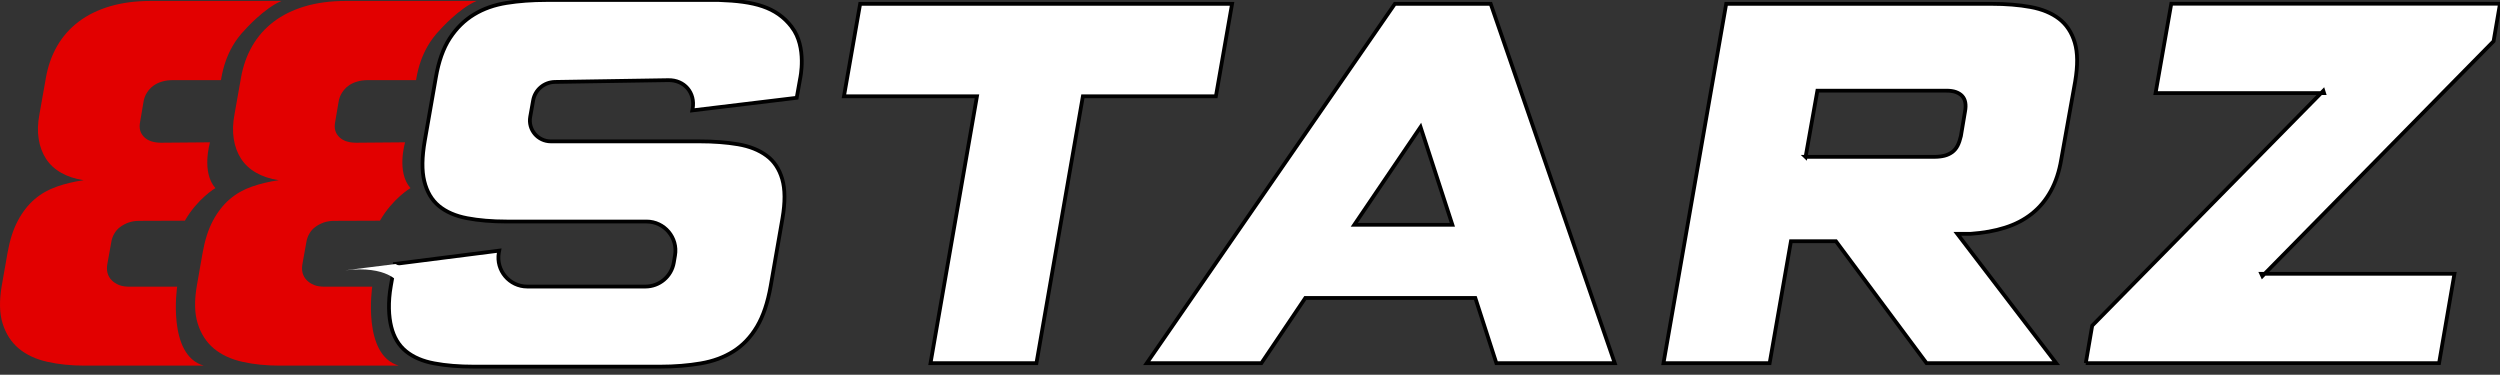
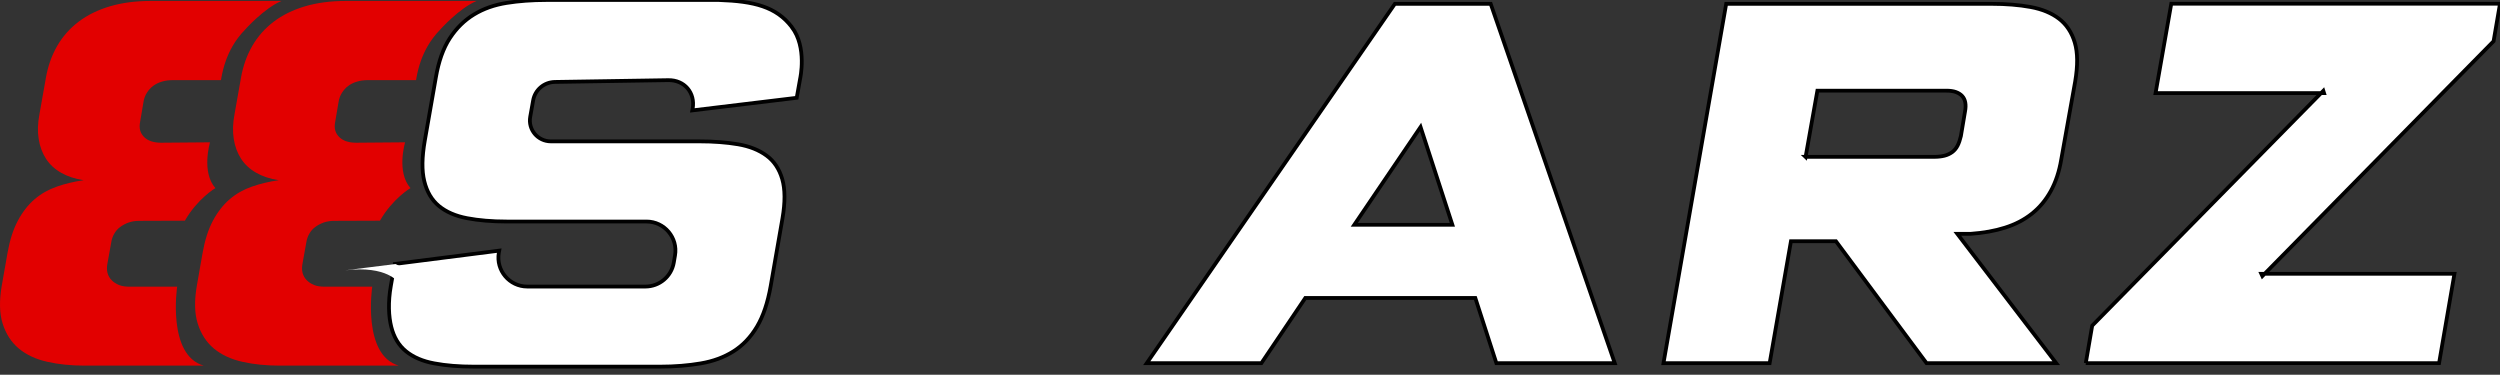
<svg xmlns="http://www.w3.org/2000/svg" width="1321" height="198" viewBox="0 0 1321 198" fill="none">
  <rect x="0" y="0" width="1321" height="198" fill="#333333" stroke="none" />
  <g clip-path="url(#clip0_40006833_3438)">
    <path d="M210.739 193.2H147.939C140.76 193.2 134.14 192.556 128.122 191.181C122.062 189.849 117.033 187.487 113.035 184.179C109.038 180.829 106.2 176.447 104.481 170.992C102.761 165.579 102.633 158.792 104.051 150.717L107.017 133.835C108.221 127.005 110.026 121.249 112.519 116.609C114.969 112.013 117.935 108.233 121.331 105.312C124.77 102.348 128.682 100.157 133.109 98.611C137.493 97.065 142.221 95.948 147.294 95.218C142.694 94.53 138.697 93.199 135.344 91.266C131.949 89.333 129.283 86.841 127.349 83.834C125.415 80.827 124.125 77.348 123.523 73.439C122.879 69.53 123.008 65.192 123.91 60.423L127.306 41.265C128.38 35.036 130.358 29.409 133.238 24.383C136.118 19.358 139.901 15.062 144.586 11.496C149.271 7.931 154.816 5.225 161.178 3.335C167.582 1.445 174.804 0.5 182.799 0.5H251.833C242.634 4.323 232.533 15.706 232.533 15.706C229.997 18.327 227.804 21.205 225.956 24.383C223.076 29.409 221.099 35.036 220.024 41.265L219.852 42.339H194.405C192.256 42.339 190.279 42.596 188.559 43.155C186.797 43.671 185.25 44.444 183.96 45.432C182.627 46.42 181.553 47.665 180.65 49.083C179.747 50.544 179.146 52.133 178.888 53.937L177.125 64.332C176.781 66.051 176.781 67.554 177.125 68.843C177.469 70.174 178.157 71.291 179.103 72.279C180.048 73.267 181.252 74.04 182.799 74.599C184.347 75.114 186.066 75.415 188.087 75.415L214.049 75.2C214.049 75.2 209.364 90.879 216.886 99.384C216.886 99.384 207.43 104.969 200.767 116.609L176.567 116.696C174.589 116.696 172.784 116.996 171.107 117.555C169.431 118.156 167.97 118.929 166.68 119.874C165.347 120.819 164.316 121.979 163.499 123.397C162.682 124.771 162.124 126.318 161.866 128.036L159.845 139.247C159.502 141.051 159.502 142.684 159.889 144.23C160.318 145.777 161.049 147.022 162.081 148.053C163.112 149.127 164.402 149.943 165.906 150.588C167.454 151.189 169.302 151.49 171.451 151.49H196.683C196.683 151.49 191.267 187.658 210.739 193.2Z" fill="#E20000" />
    <path d="M107.659 193.2H44.858C37.68 193.2 31.06 192.556 25.043 191.181C18.982 189.849 13.953 187.487 9.955 184.179C5.957 180.829 3.12 176.447 1.401 170.992C-0.318 165.579 -0.447 158.792 0.971 150.717L3.937 133.835C5.141 127.005 6.946 121.249 9.439 116.609C11.889 112.013 14.855 108.233 18.251 105.312C21.69 102.348 25.601 100.157 30.029 98.611C34.413 97.065 39.142 95.948 44.214 95.218C39.614 94.53 35.617 93.199 32.264 91.266C28.868 89.333 26.203 86.841 24.269 83.834C22.334 80.827 21.045 77.348 20.443 73.439C19.798 69.53 19.927 65.192 20.83 60.423L24.226 41.265C25.3 35.036 27.278 29.409 30.158 24.383C33.038 19.358 36.82 15.062 41.506 11.496C46.191 7.931 51.736 5.225 58.098 3.335C64.503 1.445 71.724 0.5 79.719 0.5H148.753C139.554 4.323 129.452 15.706 129.452 15.706C126.916 18.327 124.724 21.205 122.876 24.383C119.996 29.409 118.019 35.036 116.944 41.265L116.772 42.339H91.325C89.176 42.339 87.198 42.596 85.479 43.155C83.717 43.671 82.169 44.444 80.88 45.432C79.547 46.42 78.473 47.665 77.57 49.083C76.667 50.544 76.065 52.133 75.807 53.937L74.045 64.332C73.701 66.051 73.701 67.554 74.045 68.843C74.389 70.174 75.077 71.291 76.022 72.279C76.968 73.267 78.171 74.04 79.719 74.599C81.267 75.114 82.986 75.415 85.006 75.415L110.969 75.2C110.969 75.2 106.284 90.879 113.806 99.384C113.806 99.384 104.349 104.969 97.687 116.609L73.486 116.696C71.509 116.696 69.704 116.996 68.027 117.555C66.351 118.156 64.889 118.929 63.6 119.874C62.267 120.819 61.236 121.979 60.419 123.397C59.602 124.771 59.043 126.318 58.785 128.036L56.765 139.247C56.421 141.051 56.421 142.684 56.808 144.23C57.238 145.777 57.969 147.022 59.001 148.053C60.032 149.127 61.322 149.943 62.826 150.588C64.374 151.189 66.222 151.49 68.371 151.49H93.603C93.603 151.49 88.187 187.658 107.659 193.2Z" fill="#E20000" />
    <path d="M418.36 14.304C426.57 24.871 422.787 41.581 422.787 41.581L420.982 51.676L365.833 58.334L366.005 57.432C367.466 49.013 361.663 42.183 353.066 42.354L293.189 43.3C287.514 43.385 282.7 47.466 281.712 53.05L280.164 61.728C278.96 68.515 284.162 74.7 291.082 74.7H369.486C377.095 74.7 383.929 75.216 389.99 76.247C396.051 77.278 401.08 79.296 405.035 82.218C409.032 85.139 411.784 89.305 413.331 94.632C414.878 99.958 414.921 106.874 413.46 115.379L407.227 151.162C405.68 159.925 403.272 167.098 399.963 172.64C396.653 178.181 392.526 182.519 387.54 185.655C382.554 188.791 376.837 190.896 370.303 192.013C363.77 193.13 356.591 193.731 348.725 193.731H250.462C242.596 193.731 235.589 193.172 229.485 192.013C223.381 190.896 218.395 188.748 214.57 185.655C210.744 182.563 208.122 178.224 206.746 172.725C205.371 167.227 204.984 159.753 206.531 150.99L208.552 139.478L263.787 132.433L263.572 133.55C261.982 142.871 269.16 151.419 278.617 151.419H340.988C348.424 151.419 354.786 146.093 356.032 138.747L356.677 134.967C358.31 125.646 351.089 117.055 341.632 117.055H267.785C259.918 117.055 252.912 116.453 246.808 115.294C240.704 114.134 235.761 111.986 231.936 108.85C228.153 105.714 225.574 101.376 224.198 95.749C222.822 90.164 222.951 82.991 224.456 74.314L230.302 40.937C231.763 32.431 234.213 25.516 237.695 20.189C241.177 14.863 245.433 10.696 250.462 7.646C255.491 4.596 261.208 2.578 267.699 1.547C274.146 0.516 281.153 0 288.675 0H379.889C398.544 0.644 410.064 3.565 418.274 14.132L418.36 14.304Z" fill="white" stroke="black" stroke-width="2" />
-     <path d="M491.685 191.897L516.229 50.872H445.947L454.503 2.031H651.028L642.477 50.872H572.195L547.651 191.897H491.729H491.685Z" fill="white" stroke="black" stroke-width="2" />
    <path d="M605.943 191.897L737.048 2.031H787.682L853.235 191.897H790.69L779.558 157.446H689.721L666.507 191.897H605.987H605.943ZM715.595 118.786H767.436L750.628 67.11L715.595 118.786Z" fill="white" stroke="black" stroke-width="2" />
    <path d="M878.98 191.897L912.12 2.031H1052.3C1059.99 2.031 1066.87 2.59 1072.97 3.707C1079.07 4.824 1084.1 6.928 1088.02 9.935C1091.97 12.985 1094.72 17.152 1096.31 22.479C1097.9 27.805 1097.94 34.678 1096.52 43.097L1089.17 84.206C1088.1 90.65 1086.25 96.191 1083.63 100.959C1081.01 105.727 1077.7 109.679 1073.66 112.901C1069.62 116.122 1064.89 118.571 1059.47 120.289C1054.06 122.007 1047.99 123.081 1041.29 123.554H1034.24L1086.51 191.897H1017.99L970.107 127.463H946.338L935.075 191.897H879.02H878.98ZM954.031 82.874H1022.16C1024.14 82.874 1025.9 82.66 1027.45 82.273C1029 81.886 1030.33 81.242 1031.53 80.383C1032.69 79.524 1033.64 78.407 1034.37 76.989C1035.1 75.572 1035.66 73.897 1036.13 71.921L1038.32 58.905C1038.67 57.101 1038.71 55.512 1038.45 54.137C1038.2 52.763 1037.64 51.646 1036.82 50.743C1036 49.841 1034.88 49.154 1033.51 48.639C1032.09 48.123 1030.42 47.908 1028.44 47.908H960.306L954.075 82.917L954.031 82.874Z" fill="white" stroke="black" stroke-width="2" />
    <path d="M1102.12 191.884L1105.52 172.082L1227.64 47.982L1228.02 49.185H1139L1147.3 1.977H1321L1317.61 21.779L1195.44 145.879L1194.88 144.676H1296.93L1288.8 191.884H1102.08H1102.12Z" fill="white" stroke="black" stroke-width="2" />
    <path d="M210.567 149.345C210.567 149.345 204.721 140.109 182.283 142.858L208.933 139.508L212.587 141.183L210.567 149.388V149.345Z" fill="white" />
  </g>
  <defs>
    <clipPath id="clip0_40006833_3438">
      <rect width="1321" height="198" fill="white" />
    </clipPath>
  </defs>
</svg>